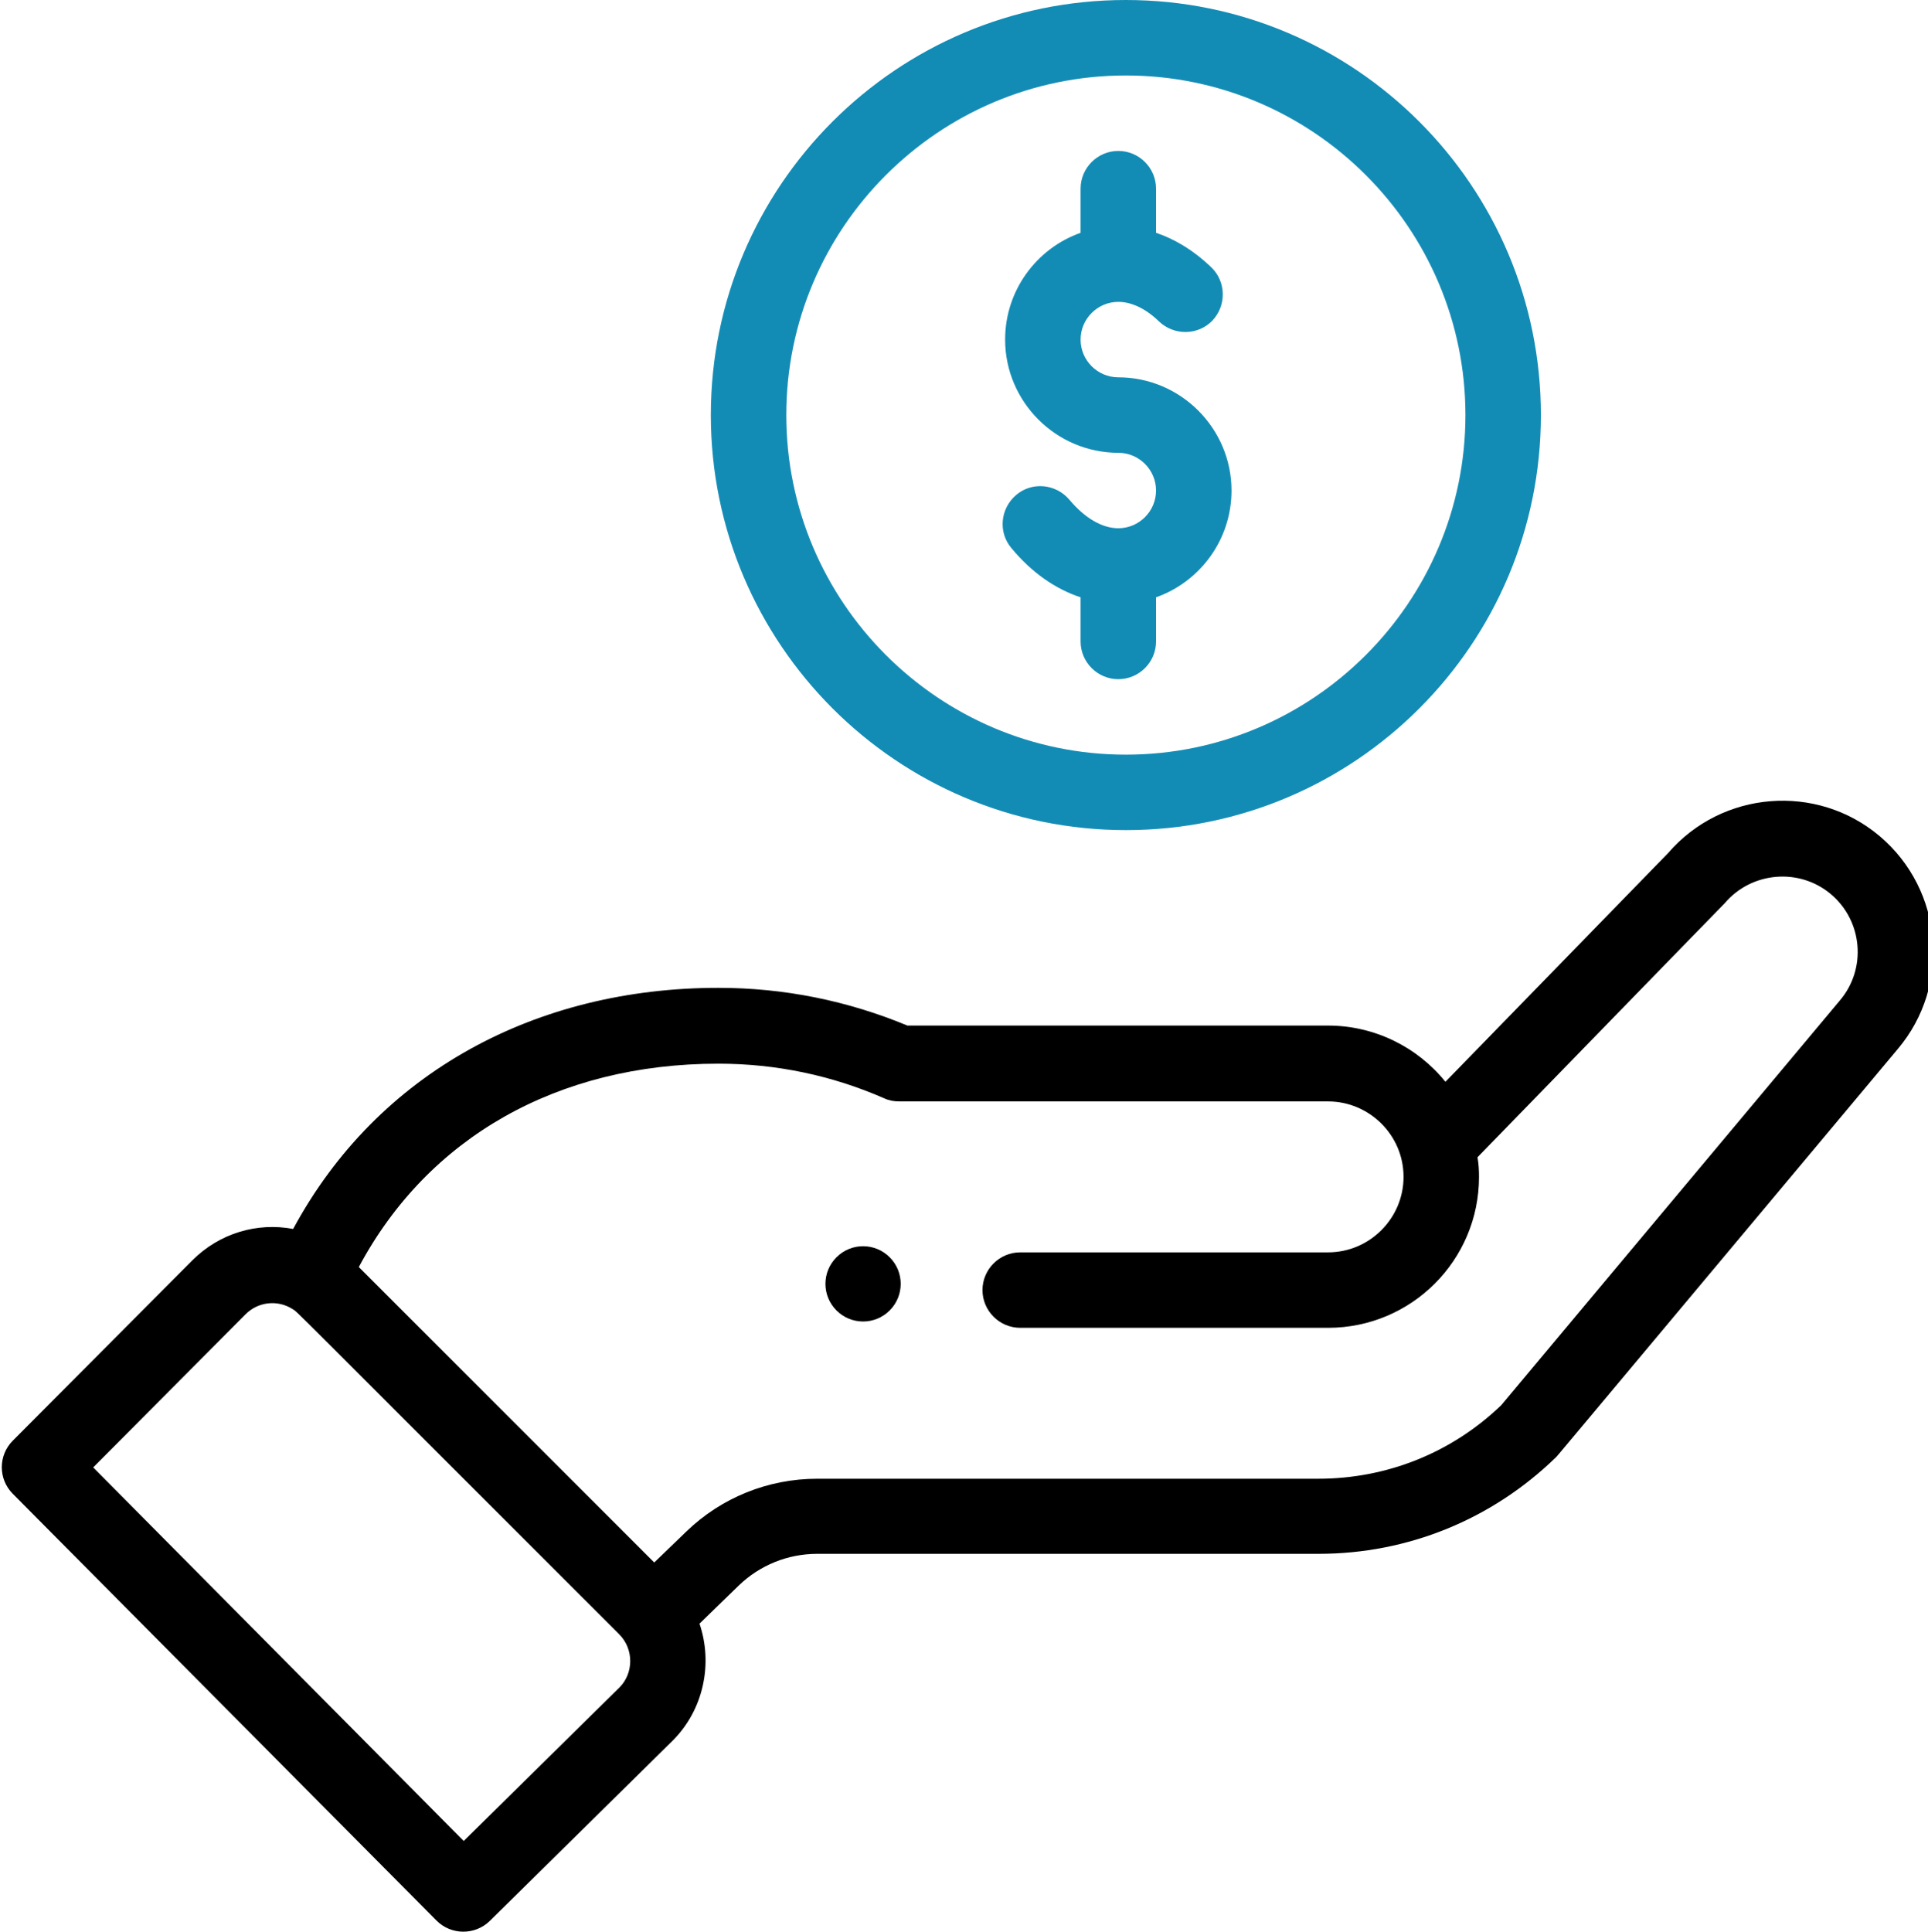
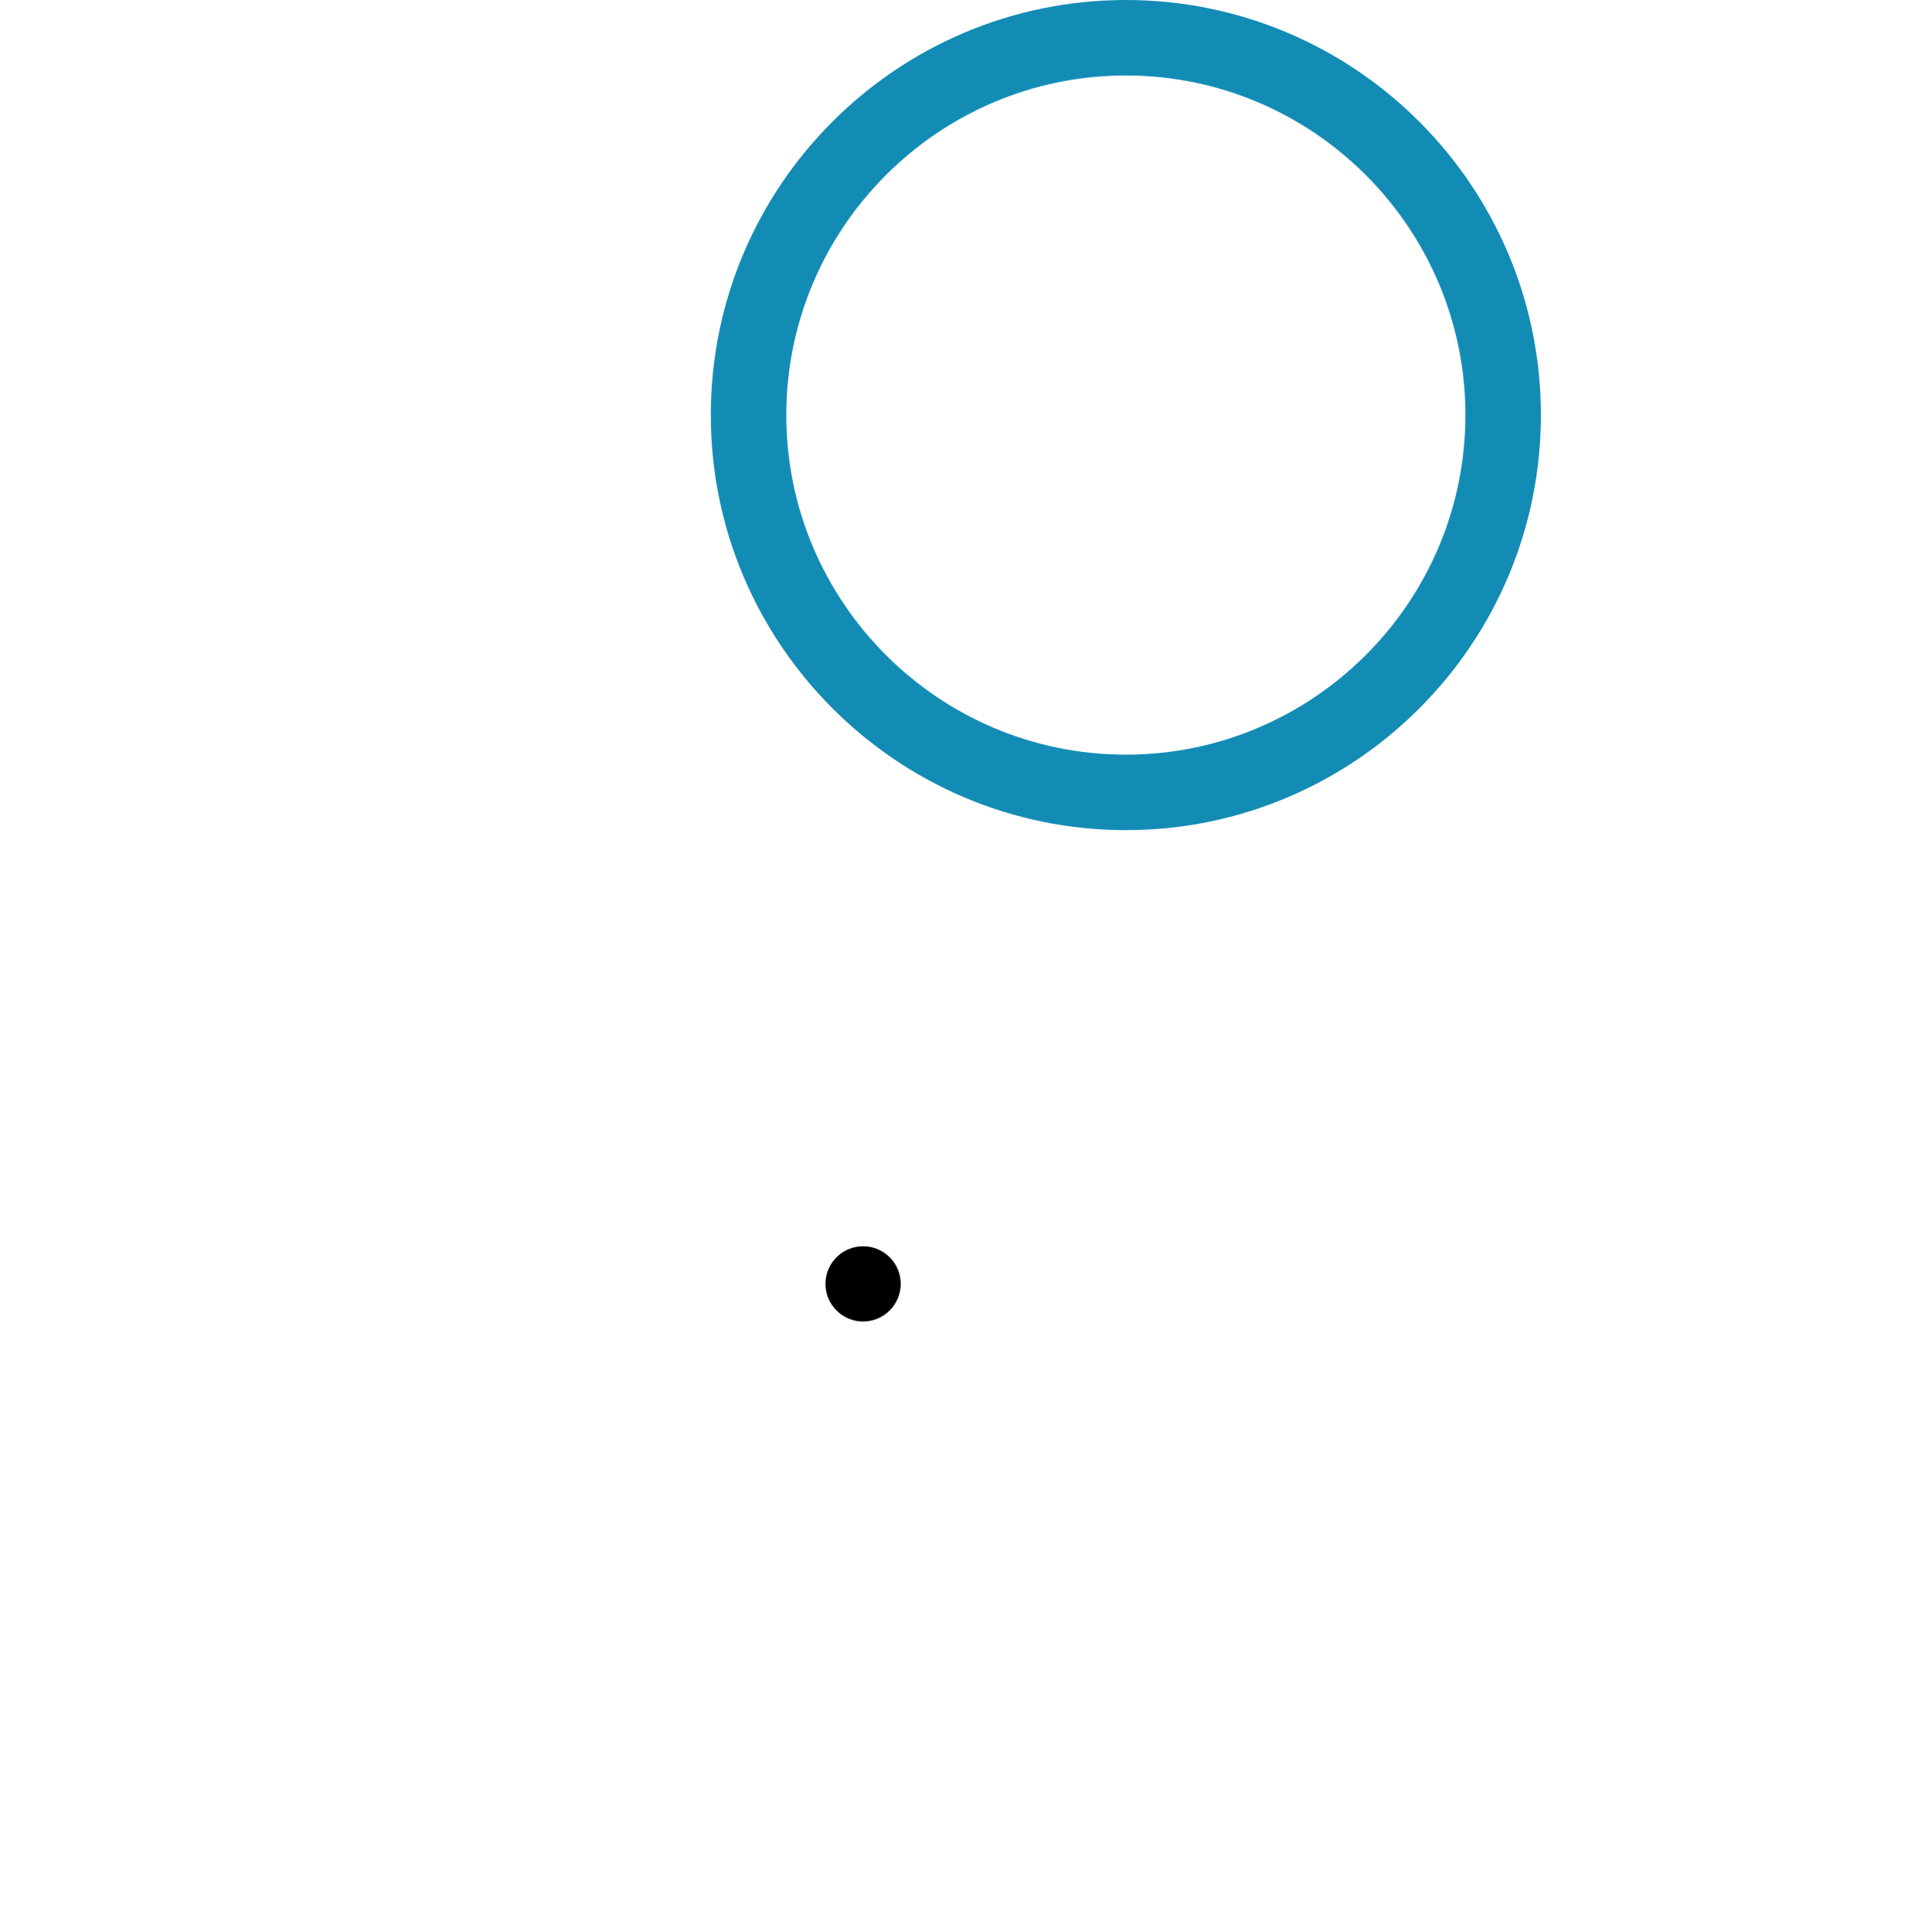
<svg xmlns="http://www.w3.org/2000/svg" version="1.1" id="Calque_1" x="0px" y="0px" viewBox="0 0 511 512" style="enable-background:new 0 0 511 512;" xml:space="preserve">
  <style type="text/css">
	.st0{fill:#138CB5;}
</style>
  <path d="M235.8,347.3c3.9-3.9,3.9-10.2,0-14.1c-3.9-3.9-10.2-3.9-14.1,0c-3.9,3.9-3.9,10.2,0,14.1  C225.6,351.2,231.9,351.2,235.8,347.3z" />
  <path class="st0" d="M188.4,110c0,60.6,49.3,110,110,110s110-49.3,110-110S359.1,0,298.4,0S188.4,49.3,188.4,110z M388.4,110  c0,49.6-40.4,90-90,90s-90-40.4-90-90c0-49.6,40.4-90,90-90S388.4,60.4,388.4,110z" />
-   <path d="M115.7,509c3.9,3.9,10.2,3.9,14.1,0.1l48.5-47.8c8.2-8.2,10.7-20.4,7.1-31l10.4-10.1c5.6-5.4,13-8.4,20.8-8.4h132.9  c23.6,0,45.9-9.1,62.8-25.5c0.7-0.7-5.3,6.4,90.7-108.3c14.2-16.8,12.1-42.1-4.8-56.4c-16.7-14.1-41.8-12.1-56.1,4.5l-59,60.6  c-7.4-9.2-18.8-14.9-31.1-14.9H240.5c-15.9-6.6-32.7-10-50.1-10c-48.1,0-90.2,22.2-112.7,63.9c-9.5-1.8-19.5,1.1-26.7,8.3L3.4,381.8  c-3.9,3.9-3.9,10.2,0,14.1L115.7,509z M190.4,281.9c15.3,0,30.1,3.1,44,9.2c1.3,0.6,2.6,0.8,4,0.8H352c10.8,0,20,8.8,20,20  c0,11-9,20-20,20h-81.6c-5.5,0-10,4.5-10,10c0,5.5,4.5,10,10,10H352c22.1,0,40-17.9,40-40c0-1.8-0.1-3.5-0.4-5.2  c57.1-58.7,65.1-66.9,65.5-67.3c7.1-8.4,19.8-9.5,28.2-2.4c8.4,7.1,9.5,19.8,2.3,28.2l-89.7,107.2c-13.1,12.6-30.3,19.5-48.5,19.5  H216.6c-13,0-25.4,5-34.7,14l-8.5,8.2l-78.3-78.3C113.4,301.5,147.7,281.9,190.4,281.9z M65.1,348.3c3.3-3.3,8.4-3.9,12.4-1.4  c1.7,1.1-3.2-3.5,86.6,86.2c4,4,3.8,10.4,0.1,14.1l-41.3,40.7l-98.2-99L65.1,348.3z" />
-   <path class="st0" d="M286.4,50v11.7c-11.6,4.1-20,15.2-20,28.3c0,16.5,13.5,30,30,30c5.5,0,10,4.5,10,10s-4.5,10-10,10  c-4.3,0-8.9-2.7-13-7.6c-3.6-4.2-9.9-4.8-14.1-1.2c-4.2,3.6-4.8,9.9-1.2,14.1c5.3,6.4,11.6,10.8,18.3,13V170c0,5.5,4.5,10,10,10  s10-4.5,10-10v-11.7c11.6-4.1,20-15.2,20-28.3c0-16.5-13.5-30-30-30c-5.5,0-10-4.5-10-10s4.5-10,10-10c3.5,0,7.3,1.8,10.8,5.2  c4,3.8,10.3,3.7,14.1-0.2c3.8-4,3.7-10.3-0.2-14.1c-5.1-4.9-10.2-7.7-14.7-9.2V50c0-5.5-4.5-10-10-10S286.4,44.5,286.4,50z" />
</svg>